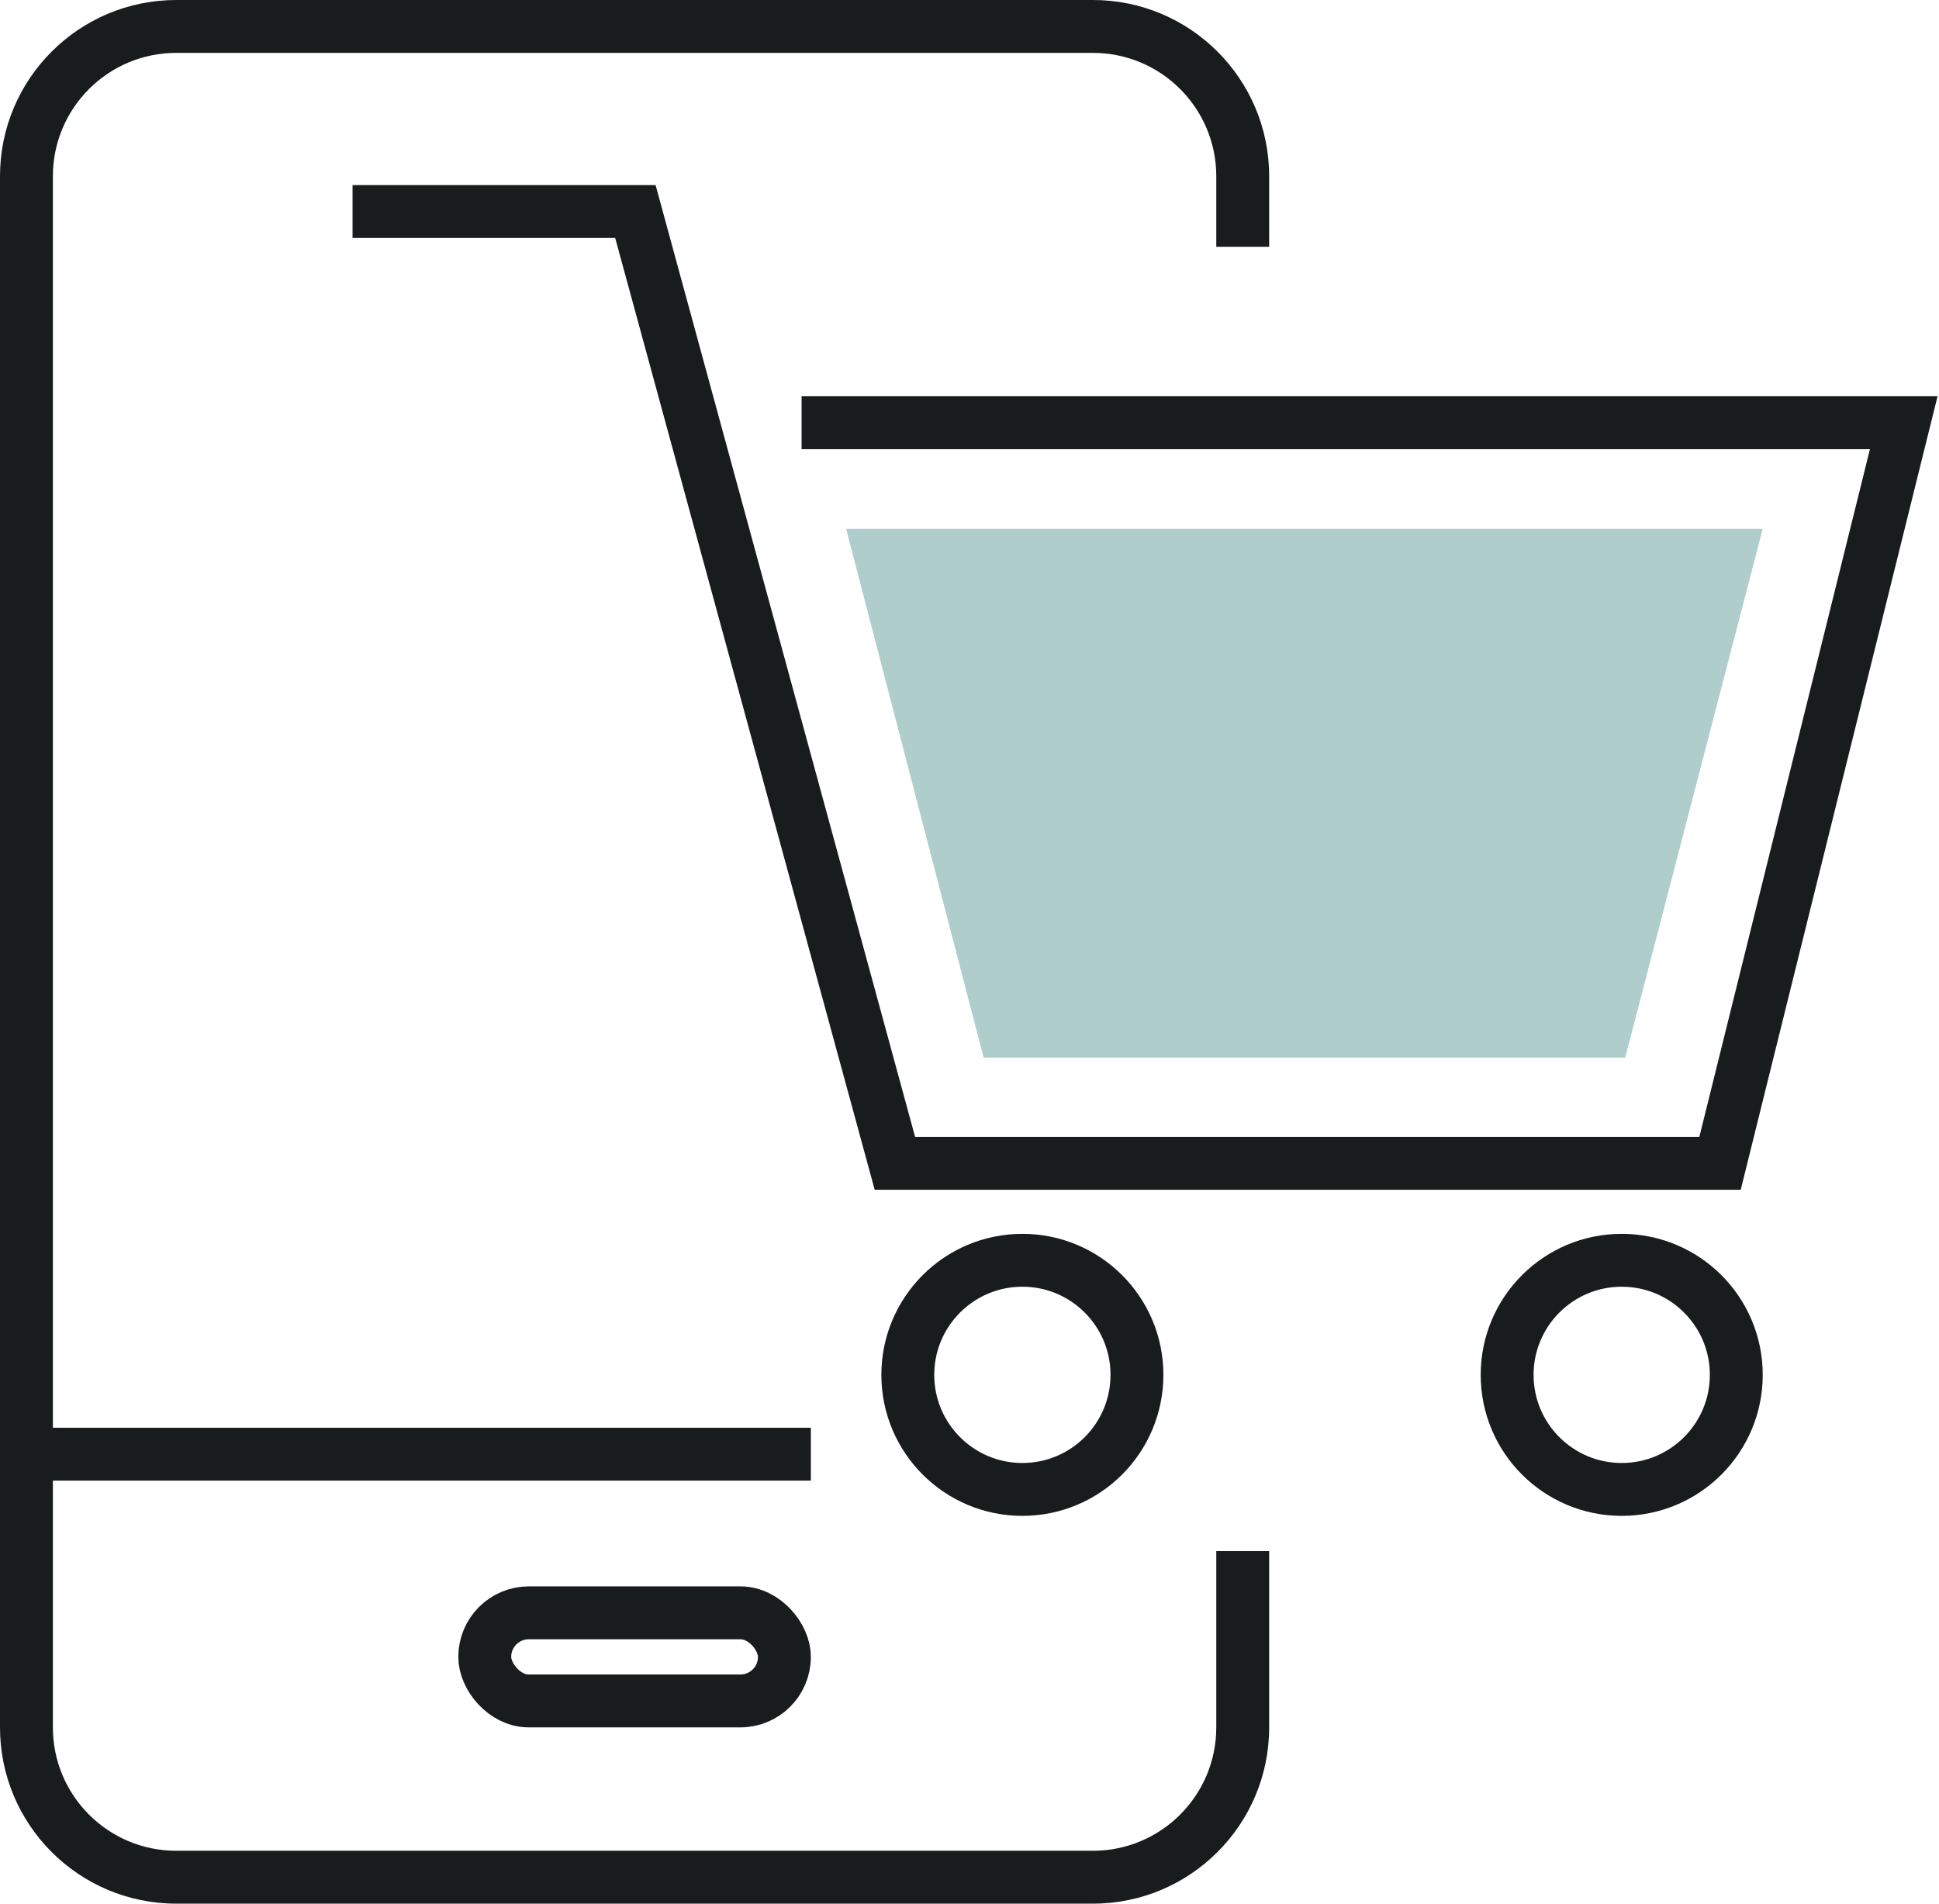
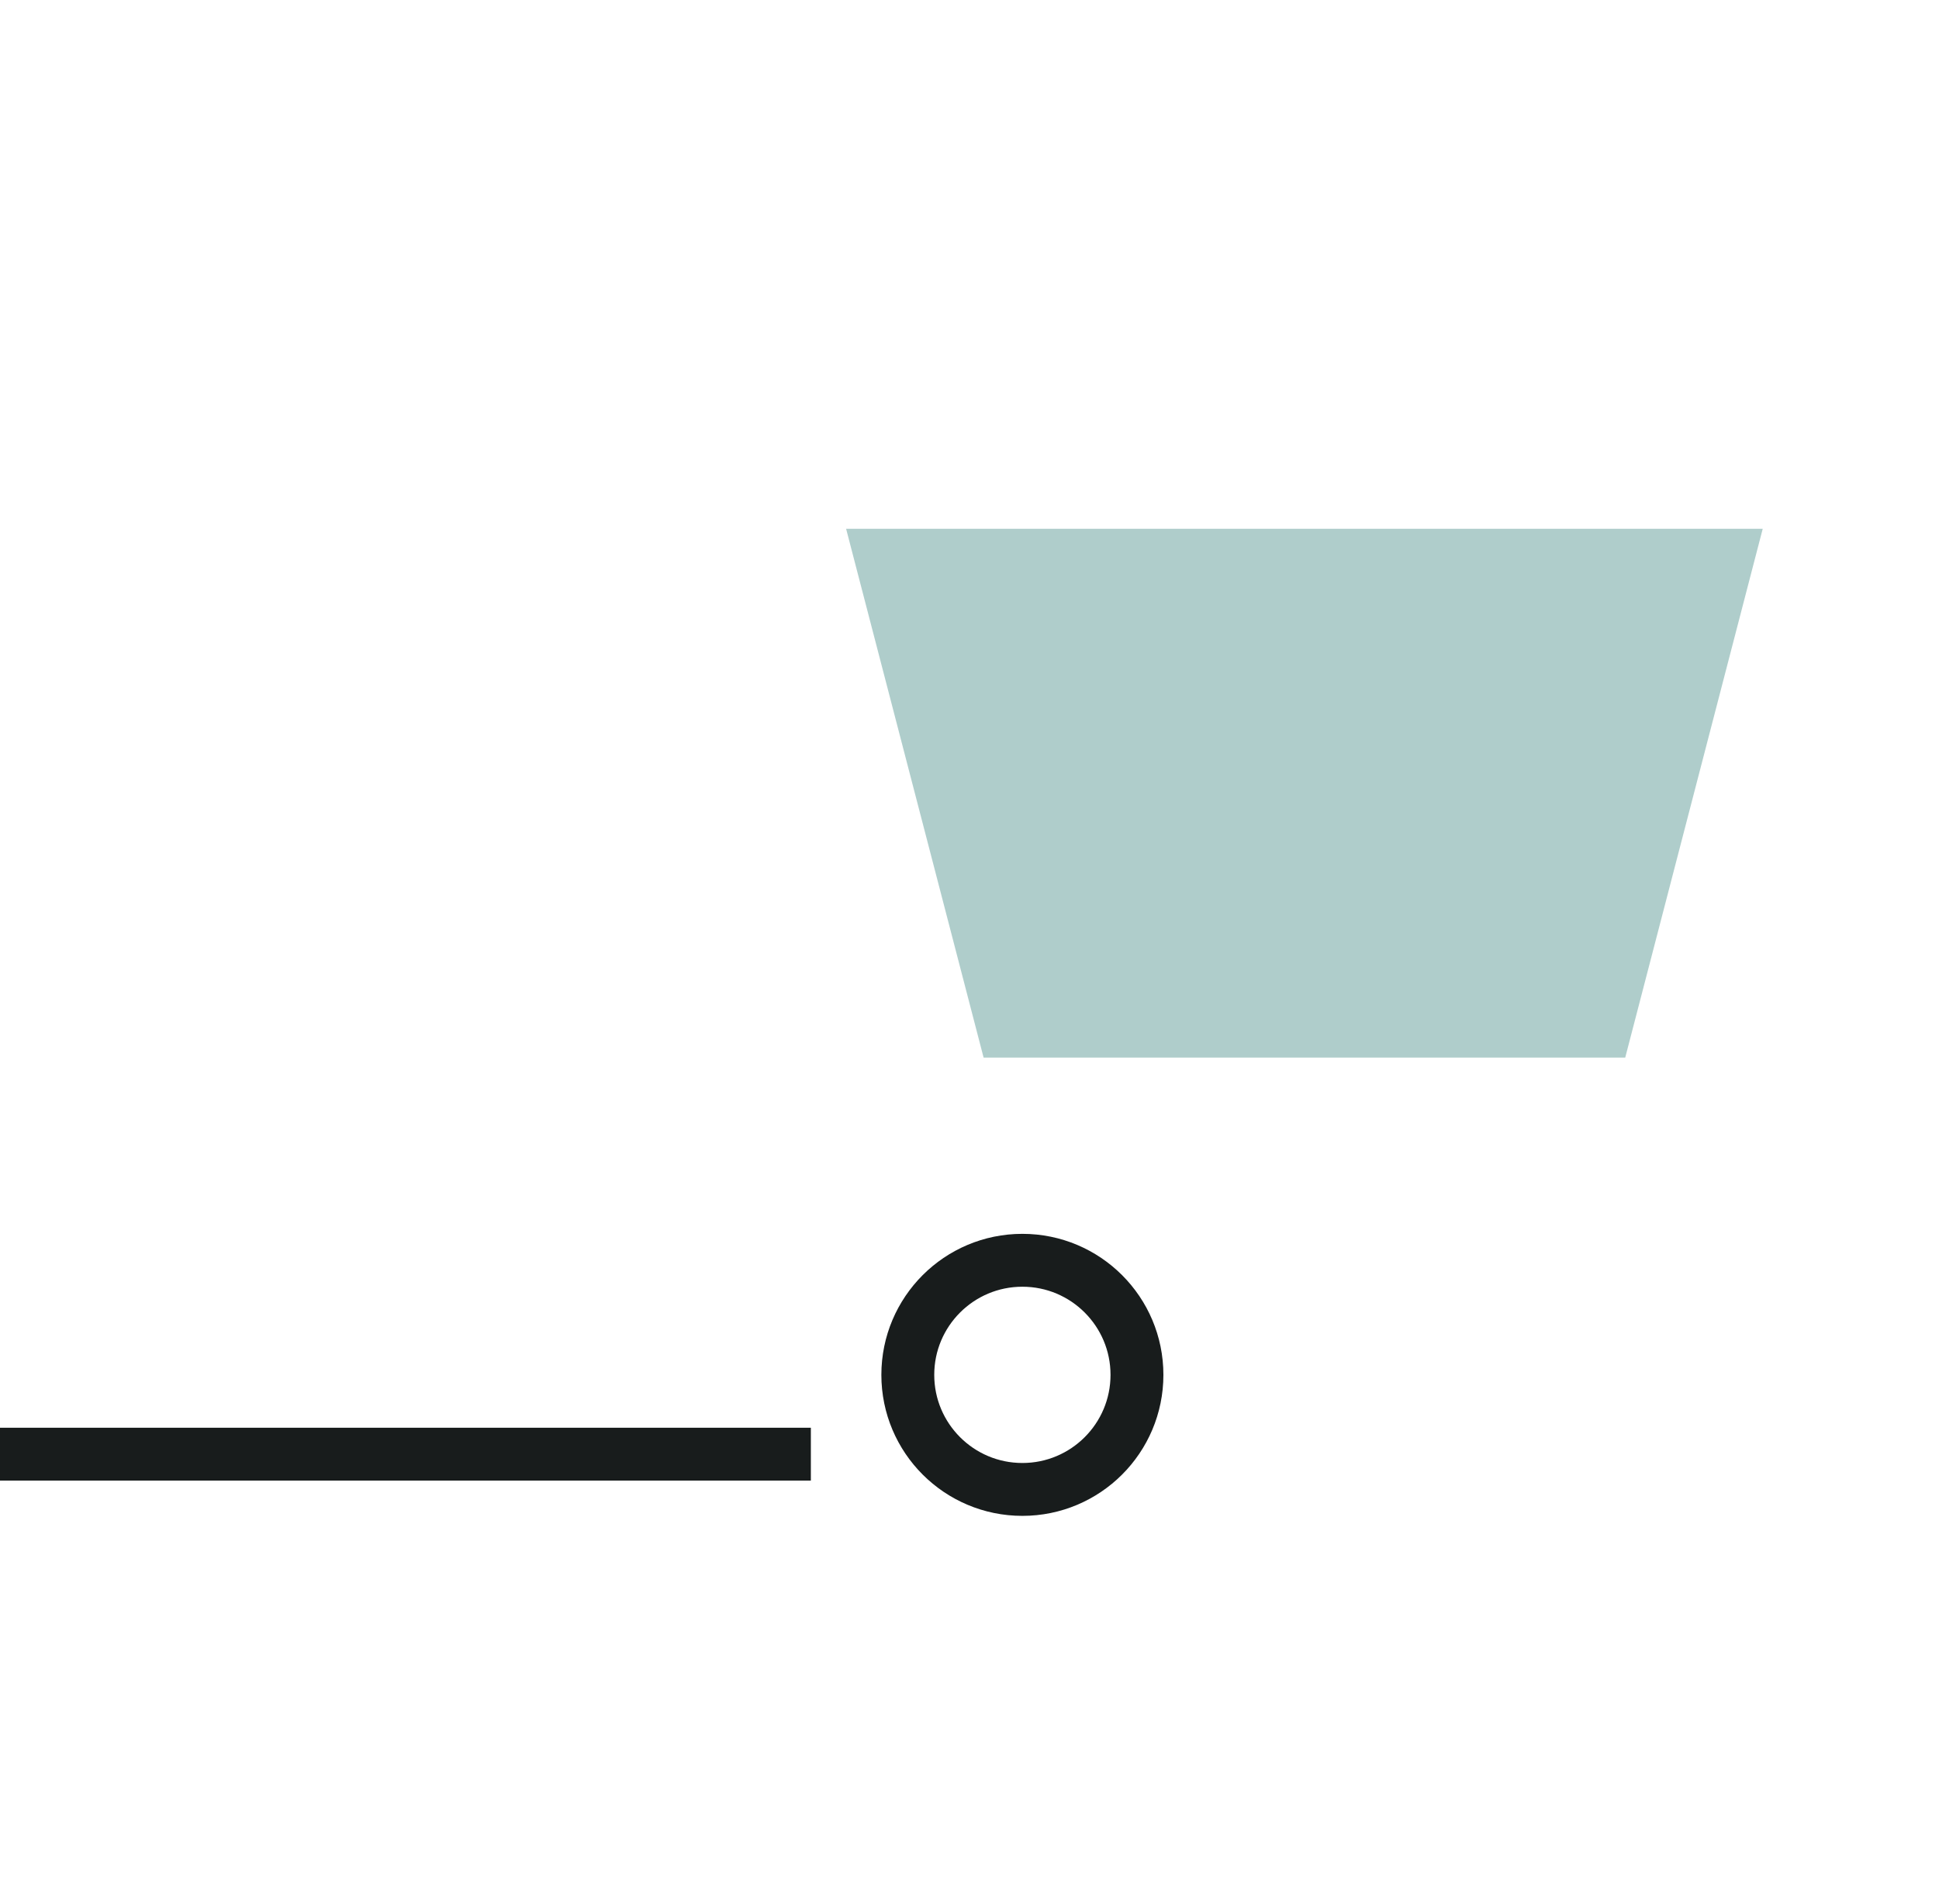
<svg xmlns="http://www.w3.org/2000/svg" width="55" height="54" viewBox="0 0 55 54" fill="none">
  <line y1="41.25" x2="23" y2="41.25" stroke="#181C1C" stroke-width="1.5" />
-   <path d="M10 6H18.023L25.384 33H48.789L54 11.991H22.737" stroke="#181C1C" stroke-width="1.5" />
  <circle cx="29" cy="39" r="3.25" stroke="#181C1C" stroke-width="1.5" />
  <path d="M50 15H24L27.9 30H46.1L50 15Z" fill="#AFCDCB" />
-   <circle cx="46" cy="39" r="3.25" stroke="#181C1C" stroke-width="1.5" />
-   <rect x="13.75" y="45.75" width="8.5" height="2.5" rx="1.25" stroke="#181C1C" stroke-width="1.5" />
-   <path fill-rule="evenodd" clip-rule="evenodd" d="M5 1.5H31C32.933 1.5 34.5 3.067 34.5 5V7H36V5C36 2.239 33.761 0 31 0H5C2.239 0 0 2.239 0 5V49C0 51.761 2.239 54 5 54H31C33.761 54 36 51.761 36 49V44H34.5V49C34.5 50.933 32.933 52.5 31 52.5H5C3.067 52.5 1.5 50.933 1.5 49V5C1.5 3.067 3.067 1.5 5 1.5Z" fill="#181C1C" />
</svg>